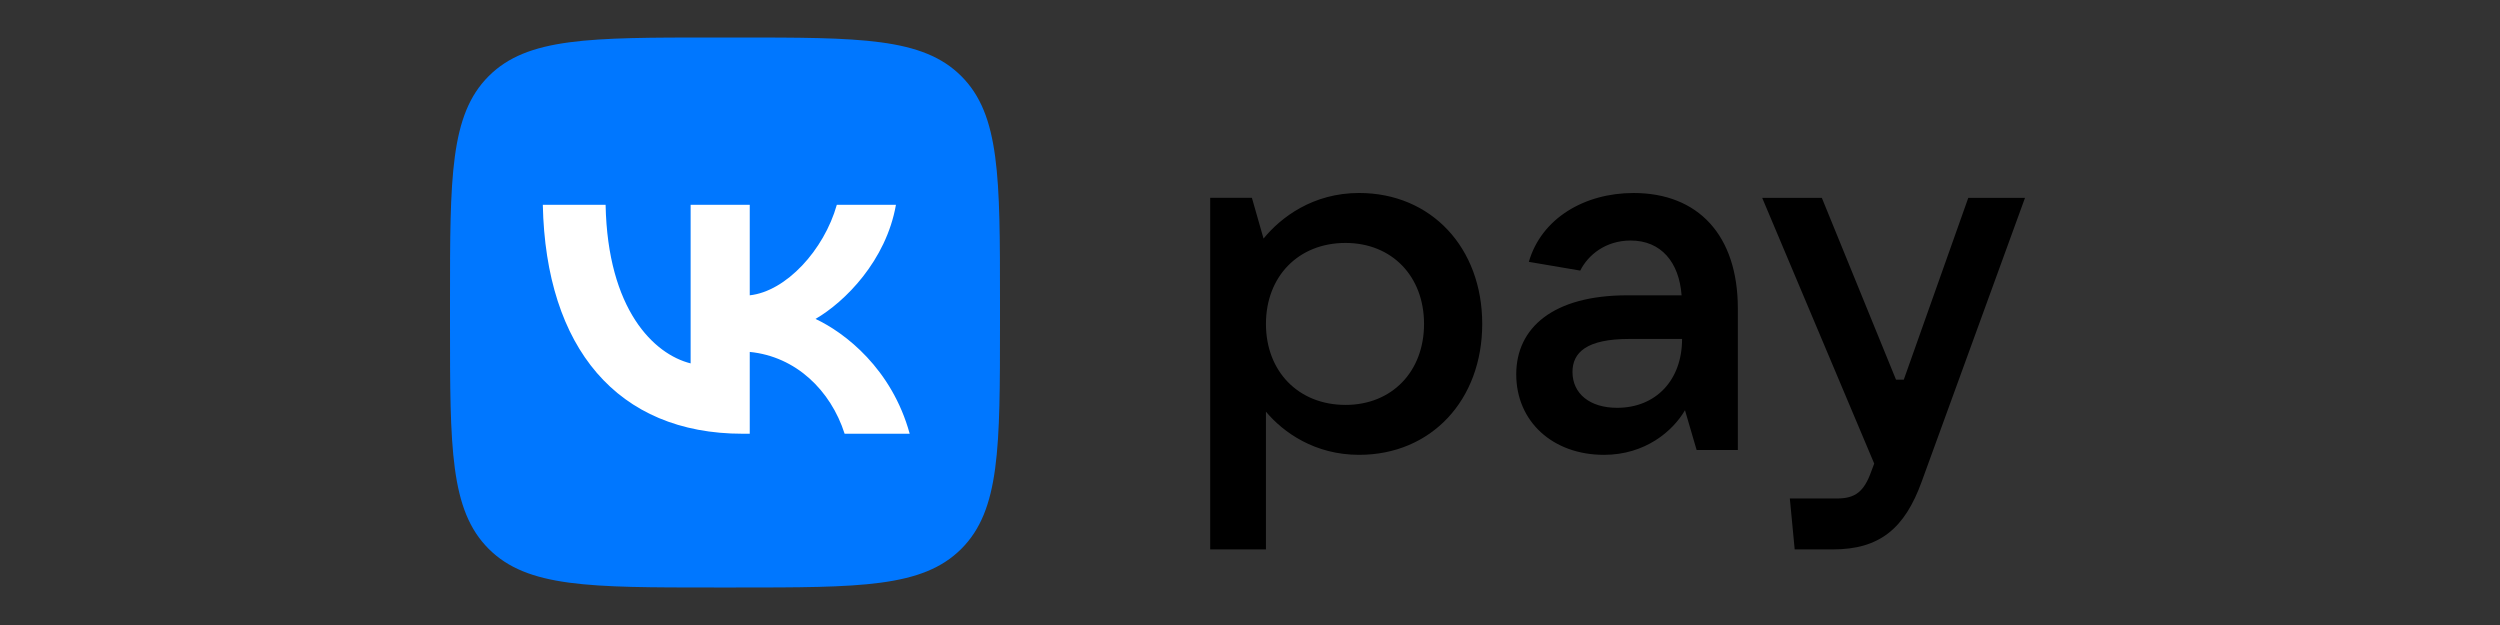
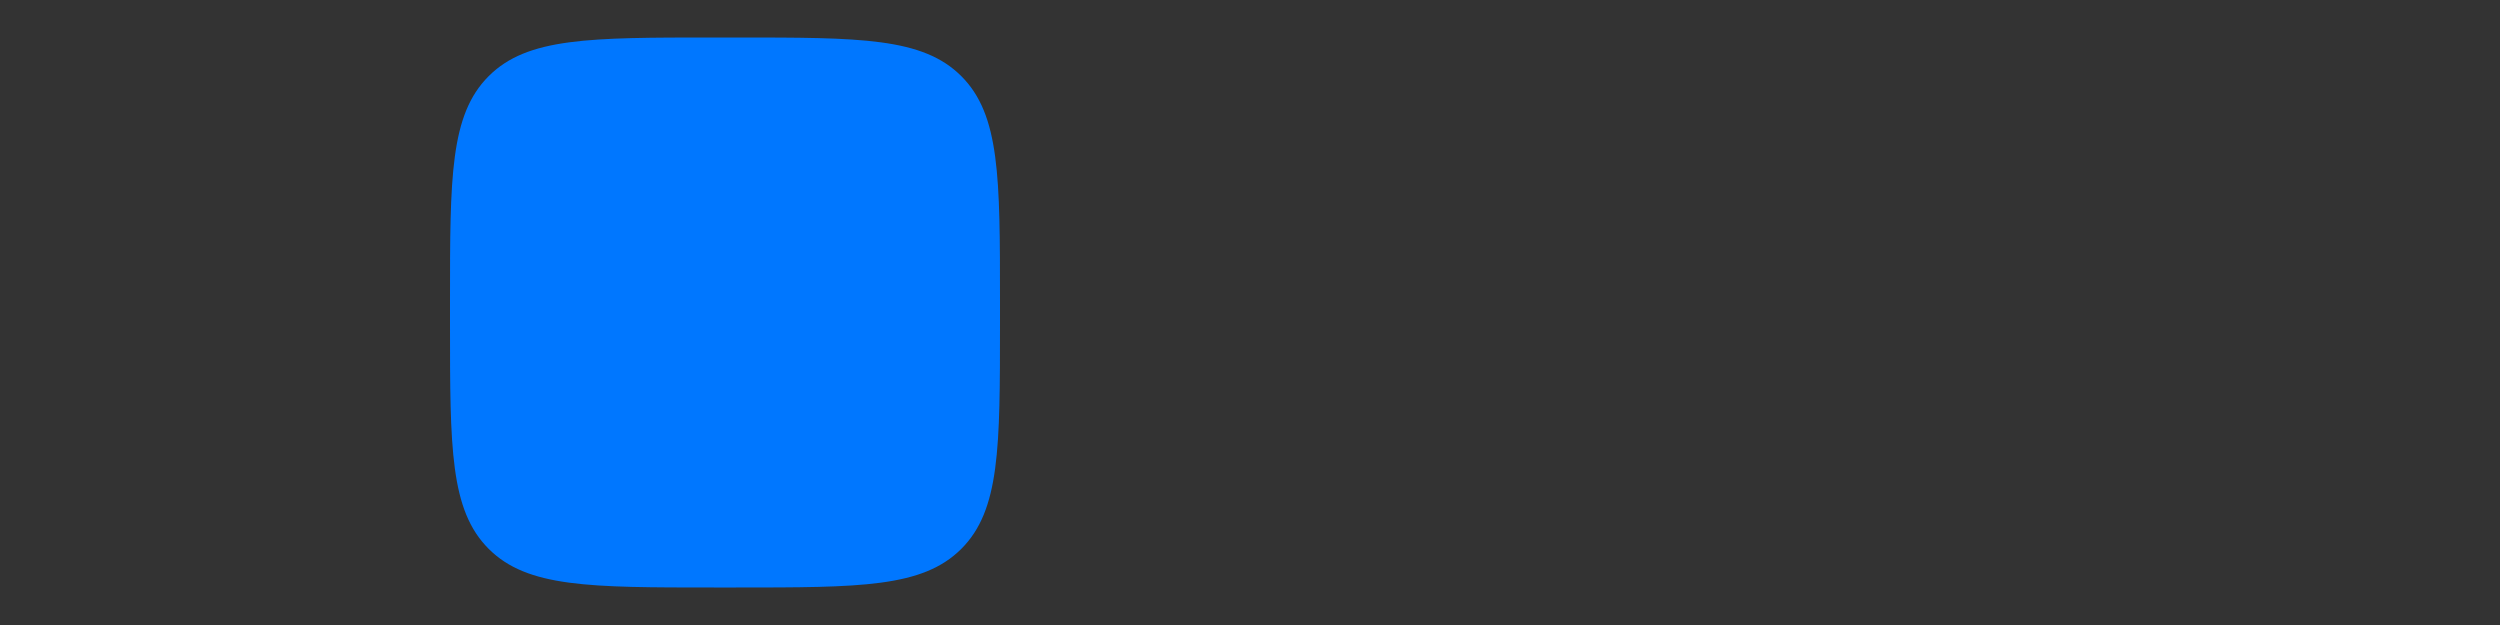
<svg xmlns="http://www.w3.org/2000/svg" viewBox="0 0 200 50">
  <rect x="0" y="0" width="200" height="50" fill="#333333" stroke="none" />
-   <path fill="#000" d="M101.276 43.953V32.935c1.397 1.668 3.919 3.452 7.449 3.452 5.78 0 9.853-4.383 9.853-10.474 0-6.091-4.073-10.474-9.853-10.474-3.685 0-6.246 1.939-7.642 3.647l-.931-3.259h-3.337v28.126h4.461Zm6.363-11.561c-3.763 0-6.363-2.676-6.363-6.478 0-3.802 2.6-6.479 6.363-6.479 3.724 0 6.284 2.677 6.284 6.479 0 3.802-2.56 6.479-6.284 6.479v-.001ZM130.687 15.44c-3.918 0-7.371 2.017-8.38 5.508l4.113.699c.62-1.241 2.017-2.405 4.034-2.405 2.444 0 3.879 1.746 4.073 4.383h-4.345c-5.935 0-8.883 2.599-8.883 6.323 0 3.763 2.909 6.439 7.022 6.439 3.297 0 5.508-1.901 6.478-3.569l.931 3.181h3.297V24.672c0-5.857-3.181-9.232-8.34-9.232Zm-1.319 17.185c-2.173 0-3.569-1.125-3.569-2.871 0-1.552 1.125-2.638 4.539-2.638h4.228c0 3.297-2.095 5.509-5.198 5.509Zm22.935-2.25h-.621l-5.935-14.547h-4.772l8.962 21.259-.233.62c-.582 1.63-1.28 2.172-2.754 2.172h-3.763l.388 4.073h3.064c3.724 0 5.742-1.668 7.1-5.431l8.262-22.694h-4.538l-5.16 14.547Z" />
  <path fill="#07F" d="M36 24.12c0-9.956 0-14.934 3.093-18.027C42.186 3 47.164 3 57.12 3h1.76c9.956 0 14.934 0 18.027 3.093C80 9.186 80 14.164 80 24.12v1.76c0 9.956 0 14.934-3.093 18.027C73.814 47 68.836 47 58.88 47h-1.76c-9.956 0-14.934 0-18.027-3.093C36 40.814 36 35.836 36 25.88v-1.76Z" />
-   <path fill="#fff" d="M59.412 34.699c-10.029 0-15.748-6.875-15.987-18.315h5.023c.165 8.397 3.869 11.954 6.802 12.687V16.384h4.73v7.241c2.897-.312 5.94-3.612 6.966-7.241h4.73c-.788 4.473-4.088 7.773-6.435 9.13 2.347 1.1 6.105 3.978 7.535 9.185h-5.206c-1.118-3.484-3.905-6.179-7.59-6.545v6.545h-.568v-.001Z" />
</svg>